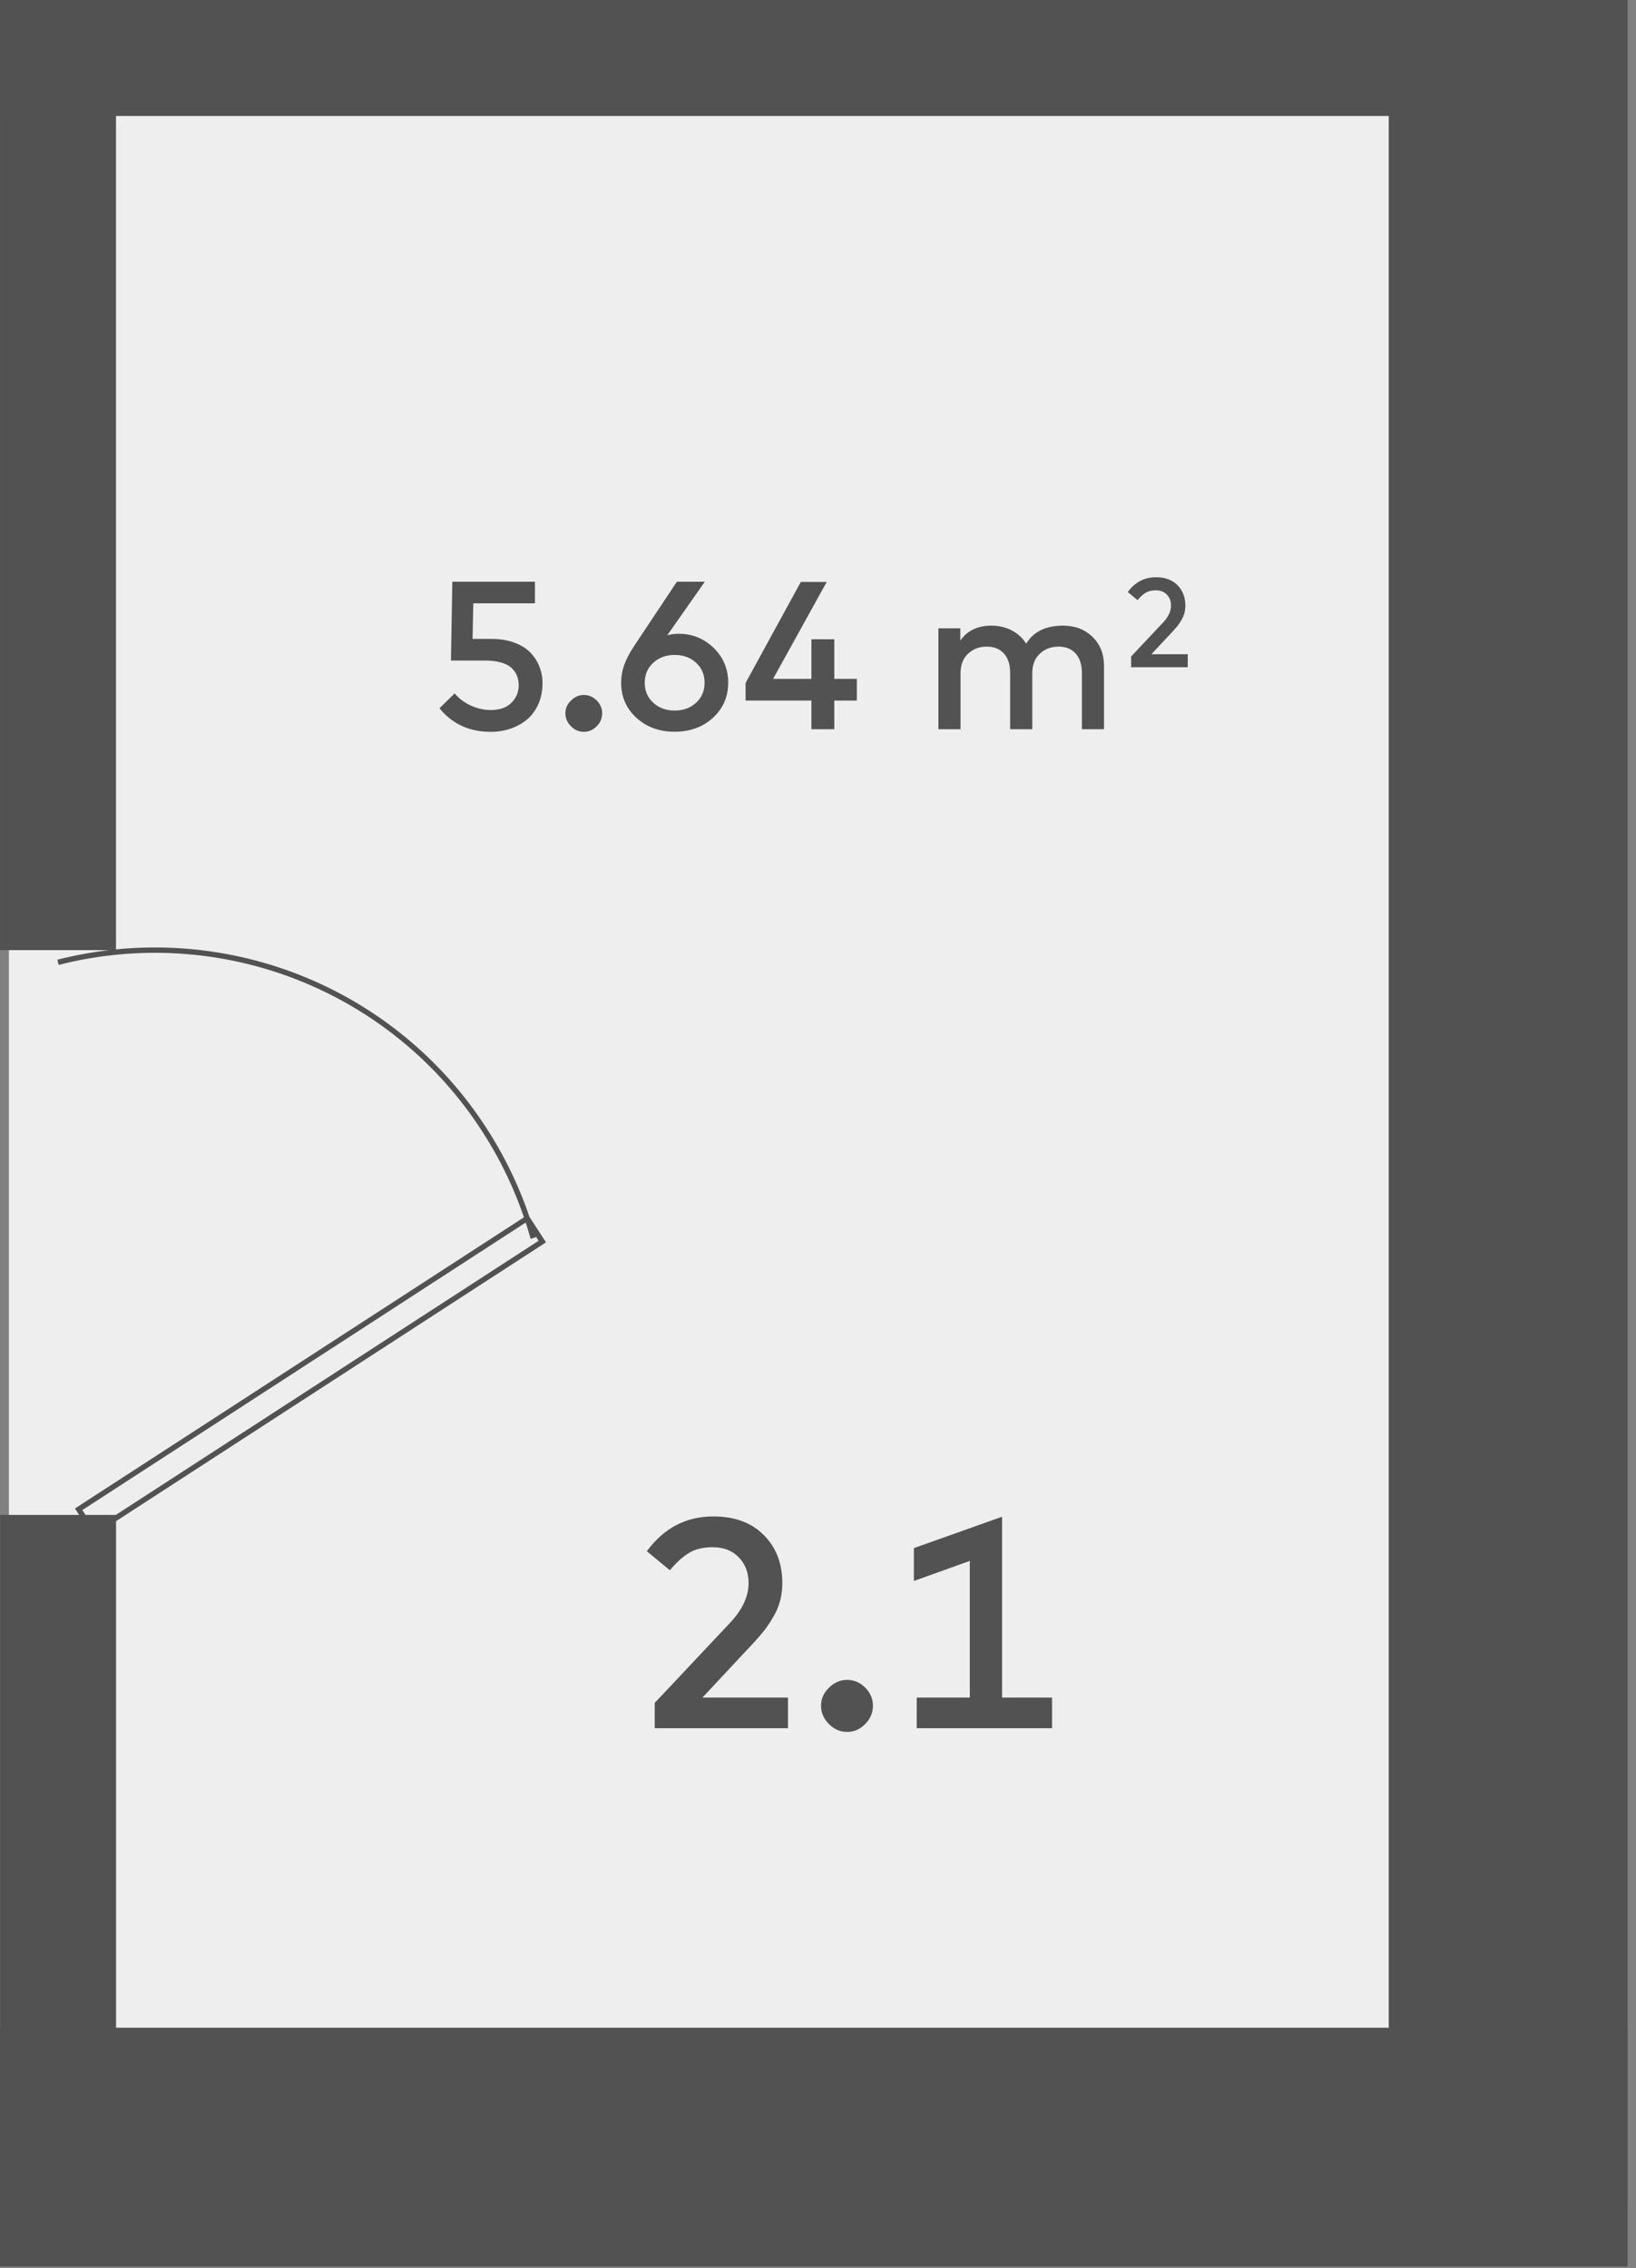
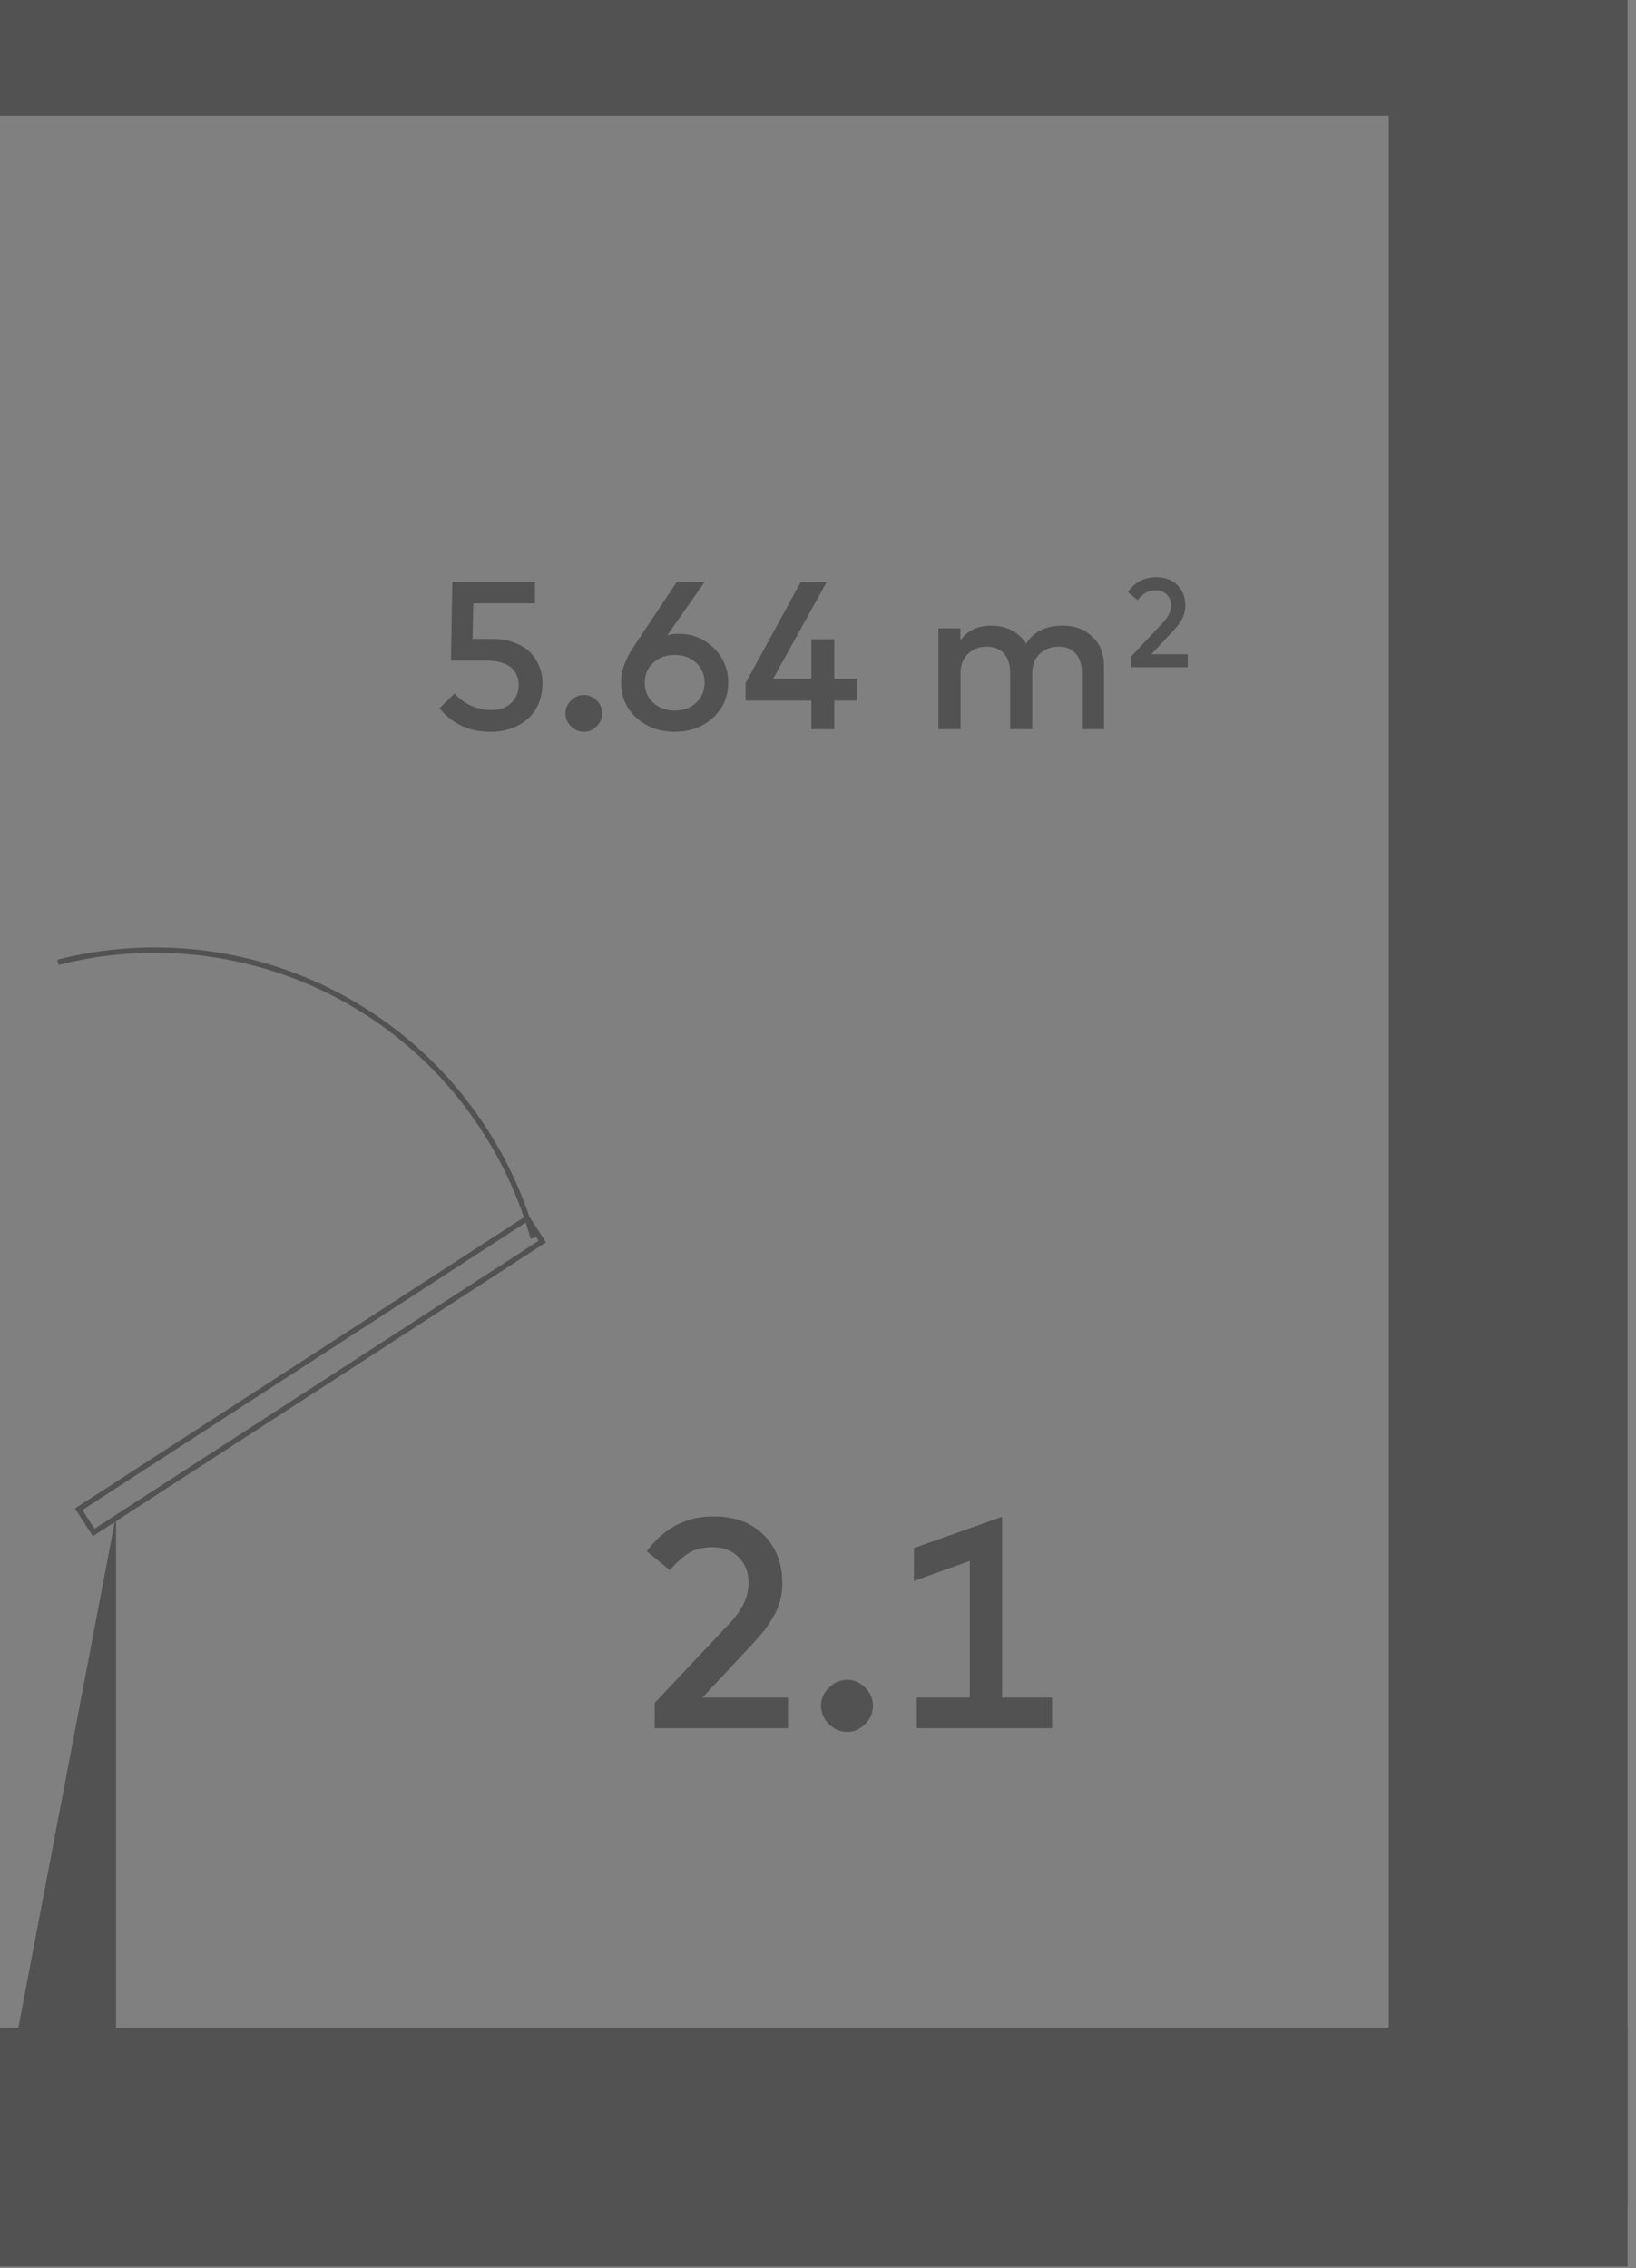
<svg xmlns="http://www.w3.org/2000/svg" width="132" height="183" viewBox="0 0 132 183" fill="none">
  <rect x="0" y="0" width="132" height="183" fill="#808080" stroke="none" />
-   <path d="M120.273 4.297H0.718V182.524H120.273V4.297Z" fill="#EEEEEE" />
  <path d="M52.19 125.169C53.566 123.297 55.354 122.361 57.554 122.361C59.274 122.361 60.63 122.861 61.622 123.861C62.622 124.853 63.122 126.153 63.122 127.761C63.122 128.265 63.058 128.749 62.93 129.213C62.802 129.669 62.614 130.101 62.366 130.509C62.126 130.917 61.898 131.261 61.682 131.541C61.466 131.813 61.202 132.121 60.89 132.465L56.678 136.977L63.578 136.977L63.578 139.449L52.826 139.449L52.826 137.409L58.898 130.953C59.898 129.889 60.398 128.821 60.398 127.749C60.398 126.893 60.134 126.197 59.606 125.661C59.086 125.117 58.378 124.845 57.482 124.845C56.706 124.845 56.066 125.005 55.562 125.325C55.058 125.637 54.554 126.097 54.05 126.705L52.19 125.169ZM68.345 135.549C68.905 135.549 69.393 135.757 69.809 136.173C70.225 136.589 70.433 137.077 70.433 137.637C70.433 138.197 70.225 138.689 69.809 139.113C69.393 139.537 68.905 139.749 68.345 139.749C67.793 139.749 67.305 139.537 66.881 139.113C66.457 138.689 66.245 138.197 66.245 137.637C66.245 137.085 66.457 136.601 66.881 136.185C67.305 135.761 67.793 135.549 68.345 135.549ZM78.249 136.977L78.249 125.949L73.737 127.569L73.737 124.917L80.853 122.385L80.853 136.977L84.885 136.977L84.885 139.449L73.965 139.449L73.965 136.977L78.249 136.977Z" fill="#525252" />
  <path d="M43.16 48.682L38.188 48.682L38.128 51.555L39.692 51.555C40.367 51.555 40.967 51.654 41.494 51.853C42.027 52.045 42.455 52.309 42.778 52.643C43.106 52.978 43.353 53.357 43.517 53.782C43.687 54.202 43.772 54.649 43.772 55.125C43.772 55.749 43.659 56.315 43.432 56.825C43.206 57.33 42.9 57.743 42.514 58.066C42.129 58.384 41.687 58.627 41.188 58.797C40.69 58.967 40.16 59.052 39.599 59.052C37.87 59.052 36.49 58.418 35.459 57.148L36.683 55.95C37.029 56.364 37.465 56.692 37.992 56.936C38.525 57.174 39.057 57.293 39.59 57.293C40.316 57.293 40.874 57.097 41.265 56.706C41.656 56.315 41.851 55.842 41.851 55.287C41.851 55.015 41.806 54.766 41.715 54.539C41.63 54.312 41.489 54.102 41.29 53.91C41.092 53.717 40.809 53.567 40.44 53.459C40.072 53.352 39.633 53.298 39.123 53.298L36.386 53.298L36.496 46.94L43.16 46.94L43.16 48.682ZM47.106 56.077C47.503 56.077 47.848 56.225 48.143 56.519C48.438 56.814 48.585 57.16 48.585 57.556C48.585 57.953 48.438 58.301 48.143 58.602C47.848 58.902 47.503 59.052 47.106 59.052C46.715 59.052 46.369 58.902 46.069 58.602C45.769 58.301 45.618 57.953 45.618 57.556C45.618 57.165 45.769 56.822 46.069 56.528C46.369 56.227 46.715 56.077 47.106 56.077ZM53.84 51.258C54.147 51.178 54.453 51.139 54.758 51.139C55.858 51.139 56.798 51.519 57.581 52.278C58.362 53.037 58.754 53.975 58.754 55.091C58.754 56.225 58.343 57.168 57.521 57.922C56.699 58.67 55.671 59.044 54.435 59.044C53.2 59.044 52.172 58.67 51.35 57.922C50.528 57.168 50.117 56.225 50.117 55.091C50.117 54.581 50.205 54.088 50.381 53.612C50.557 53.136 50.826 52.629 51.188 52.091L54.614 46.94L56.867 46.94L53.84 51.258ZM54.435 52.847C53.744 52.847 53.169 53.057 52.71 53.476C52.251 53.896 52.022 54.434 52.022 55.091C52.022 55.749 52.251 56.287 52.71 56.706C53.169 57.126 53.744 57.335 54.435 57.335C55.133 57.335 55.708 57.126 56.161 56.706C56.62 56.287 56.849 55.749 56.849 55.091C56.849 54.434 56.62 53.896 56.161 53.476C55.708 53.057 55.133 52.847 54.435 52.847ZM67.315 54.777L69.134 54.777L69.134 56.528L67.315 56.528L67.315 58.84L65.47 58.84L65.47 56.528L60.158 56.528L60.158 55.108L64.612 46.957L66.703 46.957L62.376 54.777L65.47 54.777L65.47 51.581L67.315 51.581L67.315 54.777ZM85.771 50.484C86.74 50.484 87.533 50.788 88.151 51.394C88.769 51.995 89.077 52.771 89.077 53.723L89.077 58.84L87.292 58.84L87.292 54.309C87.292 53.629 87.125 53.105 86.791 52.737C86.462 52.363 85.998 52.176 85.397 52.176C84.796 52.176 84.295 52.368 83.892 52.754C83.49 53.133 83.289 53.658 83.289 54.326L83.289 58.84L81.504 58.84L81.504 54.309C81.504 53.629 81.337 53.105 81.002 52.737C80.674 52.363 80.209 52.176 79.608 52.176C79.008 52.176 78.506 52.368 78.104 52.754C77.701 53.133 77.5 53.658 77.5 54.326L77.5 58.84L75.715 58.84L75.715 50.697L77.483 50.697L77.483 51.691C78.039 50.887 78.872 50.484 79.982 50.484C80.6 50.484 81.15 50.612 81.631 50.867C82.119 51.122 82.507 51.479 82.796 51.938C83.385 50.969 84.377 50.484 85.771 50.484ZM90.993 47.771C91.578 46.975 92.338 46.577 93.273 46.577C94.004 46.577 94.58 46.79 95.002 47.215C95.427 47.636 95.639 48.189 95.639 48.872C95.639 49.087 95.612 49.292 95.558 49.489C95.504 49.683 95.424 49.867 95.318 50.04C95.216 50.214 95.119 50.36 95.028 50.479C94.936 50.594 94.823 50.725 94.691 50.872L92.901 52.789L95.833 52.789L95.833 53.84L91.264 53.84L91.264 52.973L93.844 50.229C94.269 49.777 94.482 49.323 94.482 48.867C94.482 48.504 94.37 48.208 94.145 47.98C93.924 47.749 93.623 47.633 93.243 47.633C92.913 47.633 92.641 47.701 92.427 47.837C92.212 47.97 91.998 48.165 91.784 48.424L90.993 47.771Z" fill="#525252" />
  <path d="M0 0L1.11599e-07 9.358L121.686 9.358L121.686 -1.45109e-06L0 0Z" fill="#525252" />
  <path d="M131.321 0L112.05 -1.68472e-06L112.05 178L131.321 178L131.321 0Z" fill="#525252" />
  <path d="M0 163.617L2.29804e-07 182.888L131.321 182.888L131.321 163.617L0 163.617Z" fill="#525252" />
-   <path d="M9.359 7.014L0.001 7.014L0.001 76.666L9.359 76.666L9.359 7.014Z" fill="#525252" />
-   <path d="M9.364 122.239L0.006 122.239L0.006 171.356L9.364 171.356L9.364 122.239Z" fill="#525252" />
+   <path d="M9.364 122.239L0.006 171.356L9.364 171.356L9.364 122.239Z" fill="#525252" />
  <path d="M4.679 77.649C11.101 76.009 17.876 76.429 24.047 78.85C30.217 81.27 35.47 85.569 39.065 91.138C40.818 93.841 42.152 96.795 43.021 99.897M42.541 98.309L43.755 100.181L7.56 123.655L6.346 121.783L42.541 98.309Z" stroke="#525252" stroke-width="0.432" />
</svg>